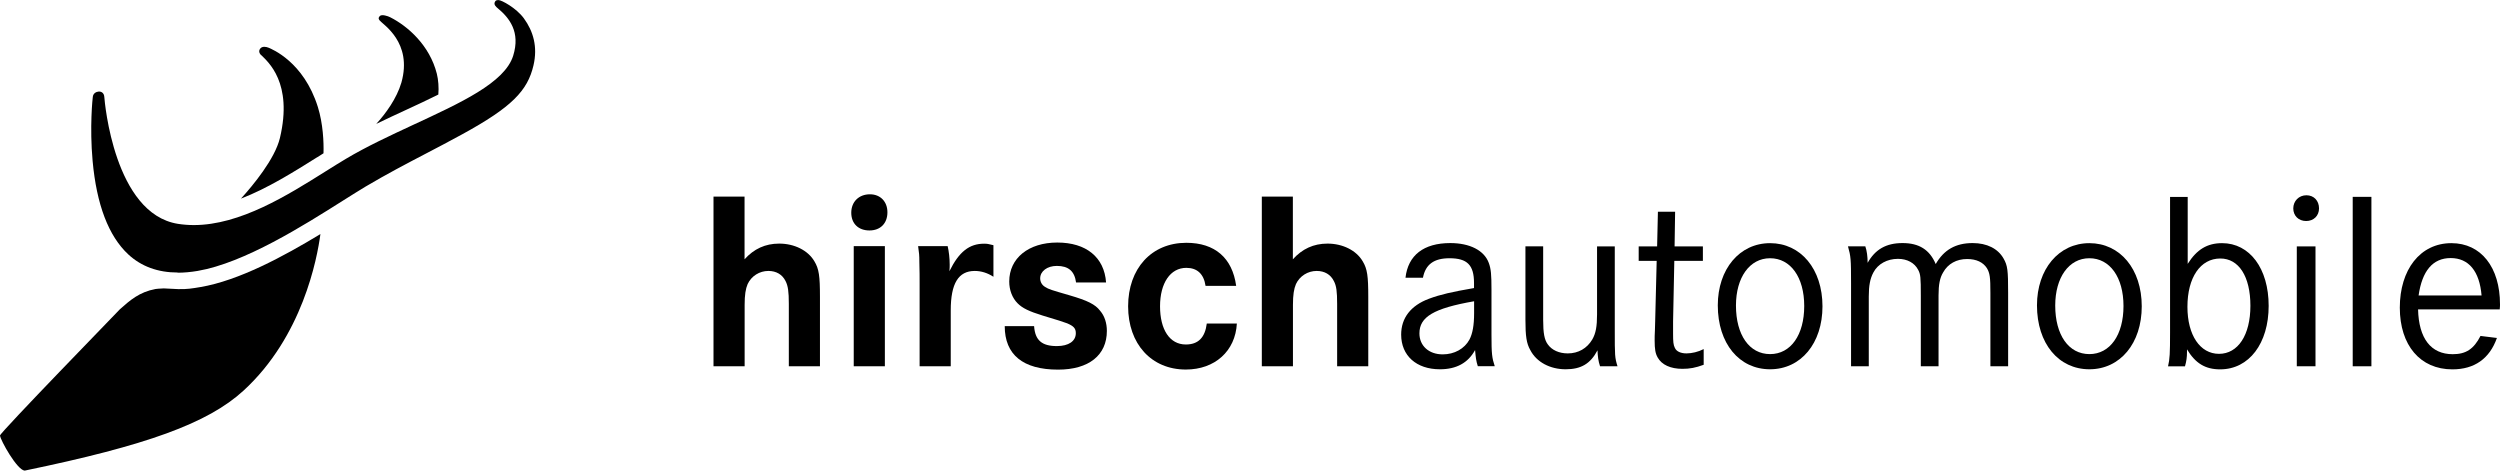
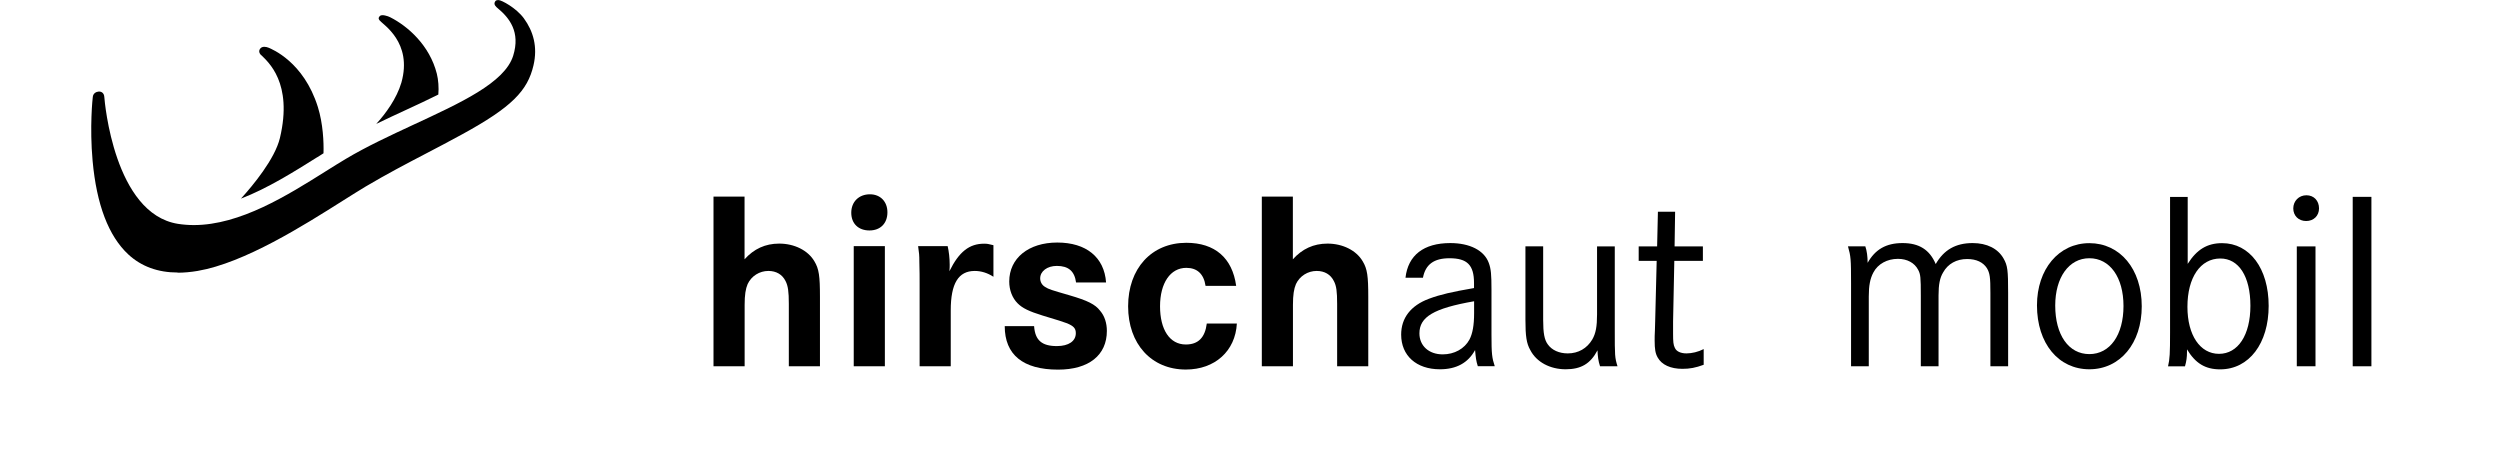
<svg xmlns="http://www.w3.org/2000/svg" id="Ebene_1" viewBox="0 0 283.46 53.36">
  <path d="M20.15,30.9c-2.25,0-4.13-.69-5.6-2.05-2.24-2.08-3.6-5.65-4.05-10.61-.35-3.87,0-7.1.02-7.23.03-.43.39-.61.68-.63h.04c.27,0,.57.17.59.64.04.54,1.12,13.2,8.34,14.36.58.09,1.18.14,1.8.14,5.27,0,10.65-3.39,14.98-6.11.8-.5,1.56-.98,2.27-1.4,2.33-1.39,5.02-2.64,7.62-3.85,5.34-2.48,10.4-4.77,11.35-7.85.83-2.68-.42-4.27-1.76-5.38-.18-.15-.51-.42-.29-.76.09-.14.19-.16.4-.16.31,0,1.98.87,2.86,2.07,1.07,1.47,1.58,3.23,1.09,5.33-.67,2.89-2.48,4.75-8.07,7.81-1.43.78-2.79,1.5-4.12,2.19-2.28,1.19-4.42,2.31-6.84,3.74-.7.42-1.56.96-2.56,1.59-4.45,2.81-11.17,7.07-16.5,7.98-.79.13-1.54.2-2.25.2" />
  <path d="M43.11,2.37c.25.38,3.7,2.41,2.4,7-.54,1.82-1.78,3.51-2.85,4.68,1.12-.55,2.26-1.07,3.38-1.59,1.27-.59,2.51-1.16,3.66-1.74.07-.79,0-1.68-.17-2.36-.81-3.22-3.3-5.4-5.28-6.4-.28-.15-.95-.35-1.16-.16-.29.26-.1.47.01.57" />
  <path d="M29.61,6.24c.76.76,3.62,3.13,2.13,9.4-.57,2.39-3.08,5.41-4.42,6.88,3.04-1.17,6.04-3.06,8.64-4.69h.01c.24-.16.48-.31.71-.45.04-1.24-.05-3.36-.64-5.25-1.61-5.15-5.26-6.57-5.56-6.71-.33-.14-.73-.18-.95.06-.36.41.09.78.09.78" />
-   <path d="M22.71,32.55c-.89.15-1.52.26-2.52.23-.48-.03-1.52-.08-1.62-.08-.39,0-.94.07-.94.07-1.83.34-2.89,1.28-4.03,2.29C13.62,35.06-.03,49.09,0,49.38c.04.52,1.94,3.93,2.8,3.98,13.8-2.85,20.76-5.36,24.8-9.06,6.69-6.12,8.36-14.97,8.73-17.76-4.19,2.54-9.25,5.27-13.61,6.01" />
  <path d="M84.42,22.29v7.11c1.06-1.18,2.35-1.78,3.93-1.78,1.72,0,3.27.77,3.99,2.01.52.86.63,1.66.63,4.04v7.86h-3.53v-7.08c0-1.38-.09-2.04-.37-2.58-.37-.75-1.06-1.15-1.95-1.15-1,0-1.92.57-2.35,1.49-.23.54-.34,1.23-.34,2.35v6.97h-3.53v-19.24h3.53Z" />
  <path d="M100.62,24.07c0,1.26-.8,2.06-2.04,2.06s-2.06-.77-2.06-2.01.86-2.09,2.12-2.09c1.18,0,1.98.83,1.98,2.04ZM100.33,27.91v13.62h-3.53v-13.62h3.53Z" />
  <path d="M107.45,27.91c.14.6.23,1.35.23,2.12,0,.14,0,.4-.03.72,1.09-2.21,2.26-3.12,3.93-3.12.37,0,.49.03,1.06.17v3.58c-.66-.43-1.38-.66-2.12-.66-1.86,0-2.72,1.43-2.72,4.47v6.34h-3.53v-9.43c0-.6,0-1.4-.03-2.41,0-.77-.03-1.03-.14-1.78h3.35Z" />
  <path d="M122.01,32.04c-.17-1.29-.86-1.89-2.18-1.89-1.09,0-1.89.6-1.89,1.41,0,.4.2.77.57.98.4.26.69.34,2.75.94,2.06.6,2.92,1.03,3.47,1.75.52.6.77,1.41.77,2.29,0,2.75-2.04,4.39-5.53,4.39-3.98,0-6.05-1.69-6.05-4.93h3.33c.11,1.61.89,2.26,2.58,2.26,1.35,0,2.15-.57,2.15-1.46,0-.54-.23-.8-.98-1.12q-.4-.17-2.81-.89c-1.49-.46-2.27-.83-2.81-1.38-.6-.6-.95-1.49-.95-2.47,0-2.64,2.18-4.42,5.45-4.42s5.33,1.66,5.53,4.53h-3.41Z" />
  <path d="M136.69,32.41c-.2-1.35-.95-2.04-2.18-2.04-1.81,0-2.98,1.72-2.98,4.36s1.09,4.33,2.92,4.33c1.4,0,2.18-.77,2.38-2.38h3.41c-.17,3.13-2.49,5.22-5.79,5.22-3.9,0-6.54-2.9-6.54-7.17s2.64-7.2,6.6-7.2c3.24,0,5.22,1.72,5.65,4.88h-3.47Z" />
  <path d="M146.59,22.29v7.11c1.06-1.18,2.35-1.78,3.93-1.78,1.72,0,3.27.77,3.99,2.01.52.86.63,1.66.63,4.04v7.86h-3.53v-7.08c0-1.38-.08-2.04-.37-2.58-.37-.75-1.06-1.15-1.95-1.15-1,0-1.92.57-2.35,1.49-.23.54-.34,1.23-.34,2.35v6.97h-3.53v-19.24h3.53Z" />
  <path d="M159.36,31.49c.29-2.55,2.06-3.93,5.08-3.93,2.21,0,3.84.83,4.36,2.24.26.69.31,1.35.31,3.04v5.1c0,2.21.06,2.64.37,3.58h-1.92c-.2-.63-.23-.95-.31-1.83-.8,1.46-2.12,2.18-3.99,2.18-2.67,0-4.39-1.55-4.39-3.93,0-1.89,1.09-3.3,3.16-4.07,1.32-.49,2.58-.77,5.1-1.21v-.57c0-2.04-.77-2.81-2.78-2.81-1.75,0-2.72.69-3.01,2.21h-1.98ZM167.13,34.16c-4.59.8-6.19,1.78-6.19,3.64,0,1.4,1.06,2.38,2.64,2.38,1.32,0,2.47-.63,3.04-1.69.34-.66.52-1.58.52-2.98v-1.35Z" />
  <path d="M174.97,27.94v8.32c0,1.52.14,2.26.52,2.78.46.66,1.29,1.03,2.27,1.03,1.2,0,2.18-.57,2.78-1.58.4-.69.54-1.49.54-2.84v-7.71h2.01v9.46c0,2.95,0,3.13.31,4.13h-1.98c-.2-.6-.26-1.09-.29-1.81-.8,1.52-1.86,2.15-3.61,2.15s-3.3-.8-4.01-2.18c-.43-.75-.55-1.58-.55-3.44v-8.32h2.01Z" />
  <path d="M193.08,27.94v1.64h-3.24l-.14,6.88v1.35c0,.95.03,1.29.2,1.63.17.4.66.63,1.32.63.6,0,1.34-.17,1.95-.49v1.78c-.92.34-1.58.46-2.41.46-1.35,0-2.35-.46-2.81-1.29-.26-.46-.34-.95-.34-1.92,0-.26,0-.72.03-1.15l.03-1.06.17-6.82h-2.04v-1.64h2.09l.09-3.93h1.95l-.06,3.93h3.21Z" />
-   <path d="M206.64,34.73c0,4.19-2.44,7.14-5.94,7.14s-5.93-2.92-5.93-7.25c0-4.1,2.46-7.05,5.93-7.05s5.94,2.92,5.94,7.17ZM196.83,34.65c0,3.33,1.52,5.5,3.87,5.5s3.87-2.18,3.87-5.45-1.55-5.42-3.87-5.42-3.87,2.18-3.87,5.36Z" />
  <path d="M211.5,27.94c.17.49.26,1.15.26,1.86.86-1.52,2.09-2.24,3.96-2.24s3.07.75,3.76,2.38c.92-1.61,2.26-2.38,4.19-2.38,1.61,0,2.87.63,3.5,1.75.46.8.52,1.32.52,3.9v8.32h-2.01v-8.32c0-1.78-.06-2.23-.4-2.81-.43-.66-1.18-1.03-2.24-1.03-1.2,0-2.18.54-2.72,1.52-.37.6-.52,1.38-.52,2.61v8.03h-2.01v-8c0-2.09-.03-2.44-.31-2.95-.4-.77-1.23-1.23-2.29-1.23-1.2,0-2.27.57-2.78,1.55-.37.69-.52,1.49-.52,2.72v7.91h-2.01v-9.38c0-2.81-.03-3.07-.35-4.22h1.98Z" />
  <path d="M242.84,34.73c0,4.19-2.44,7.14-5.94,7.14s-5.94-2.92-5.94-7.25c0-4.1,2.47-7.05,5.94-7.05s5.94,2.92,5.94,7.17ZM233.03,34.65c0,3.33,1.52,5.5,3.87,5.5s3.87-2.18,3.87-5.45-1.55-5.42-3.87-5.42-3.87,2.18-3.87,5.36Z" />
  <path d="M248.05,22.32v7.6c1.03-1.63,2.21-2.35,3.9-2.35,3.13,0,5.28,2.87,5.28,7.11s-2.21,7.2-5.5,7.2c-1.69,0-2.81-.69-3.76-2.27v.32c0,.54-.06,1.03-.23,1.61h-1.92c.2-.83.23-1.49.23-3.84v-15.37h2.01ZM248.02,34.79c0,3.21,1.43,5.33,3.58,5.33s3.56-2.12,3.56-5.45-1.32-5.36-3.41-5.36c-2.26,0-3.73,2.15-3.73,5.48Z" />
  <path d="M262.94,23.63c0,.83-.6,1.43-1.46,1.43s-1.46-.6-1.46-1.43.63-1.49,1.49-1.49,1.43.63,1.43,1.49ZM262.54,27.94v13.59h-2.12v-13.59h2.12Z" />
  <path d="M268.88,22.32v19.21h-2.12v-19.21h2.12Z" />
-   <path d="M274.17,35.08c.08,3.3,1.46,5.08,3.93,5.08,1.49,0,2.38-.57,3.15-2.07l1.86.23c-.83,2.35-2.55,3.56-5.05,3.56-3.64,0-5.96-2.72-5.96-7s2.29-7.31,5.85-7.31c3.36,0,5.51,2.73,5.51,6.94,0,.08,0,.32-.03.57h-9.26ZM281.37,33.5c-.23-2.75-1.46-4.24-3.5-4.24s-3.24,1.46-3.64,4.24h7.14Z" />
</svg>